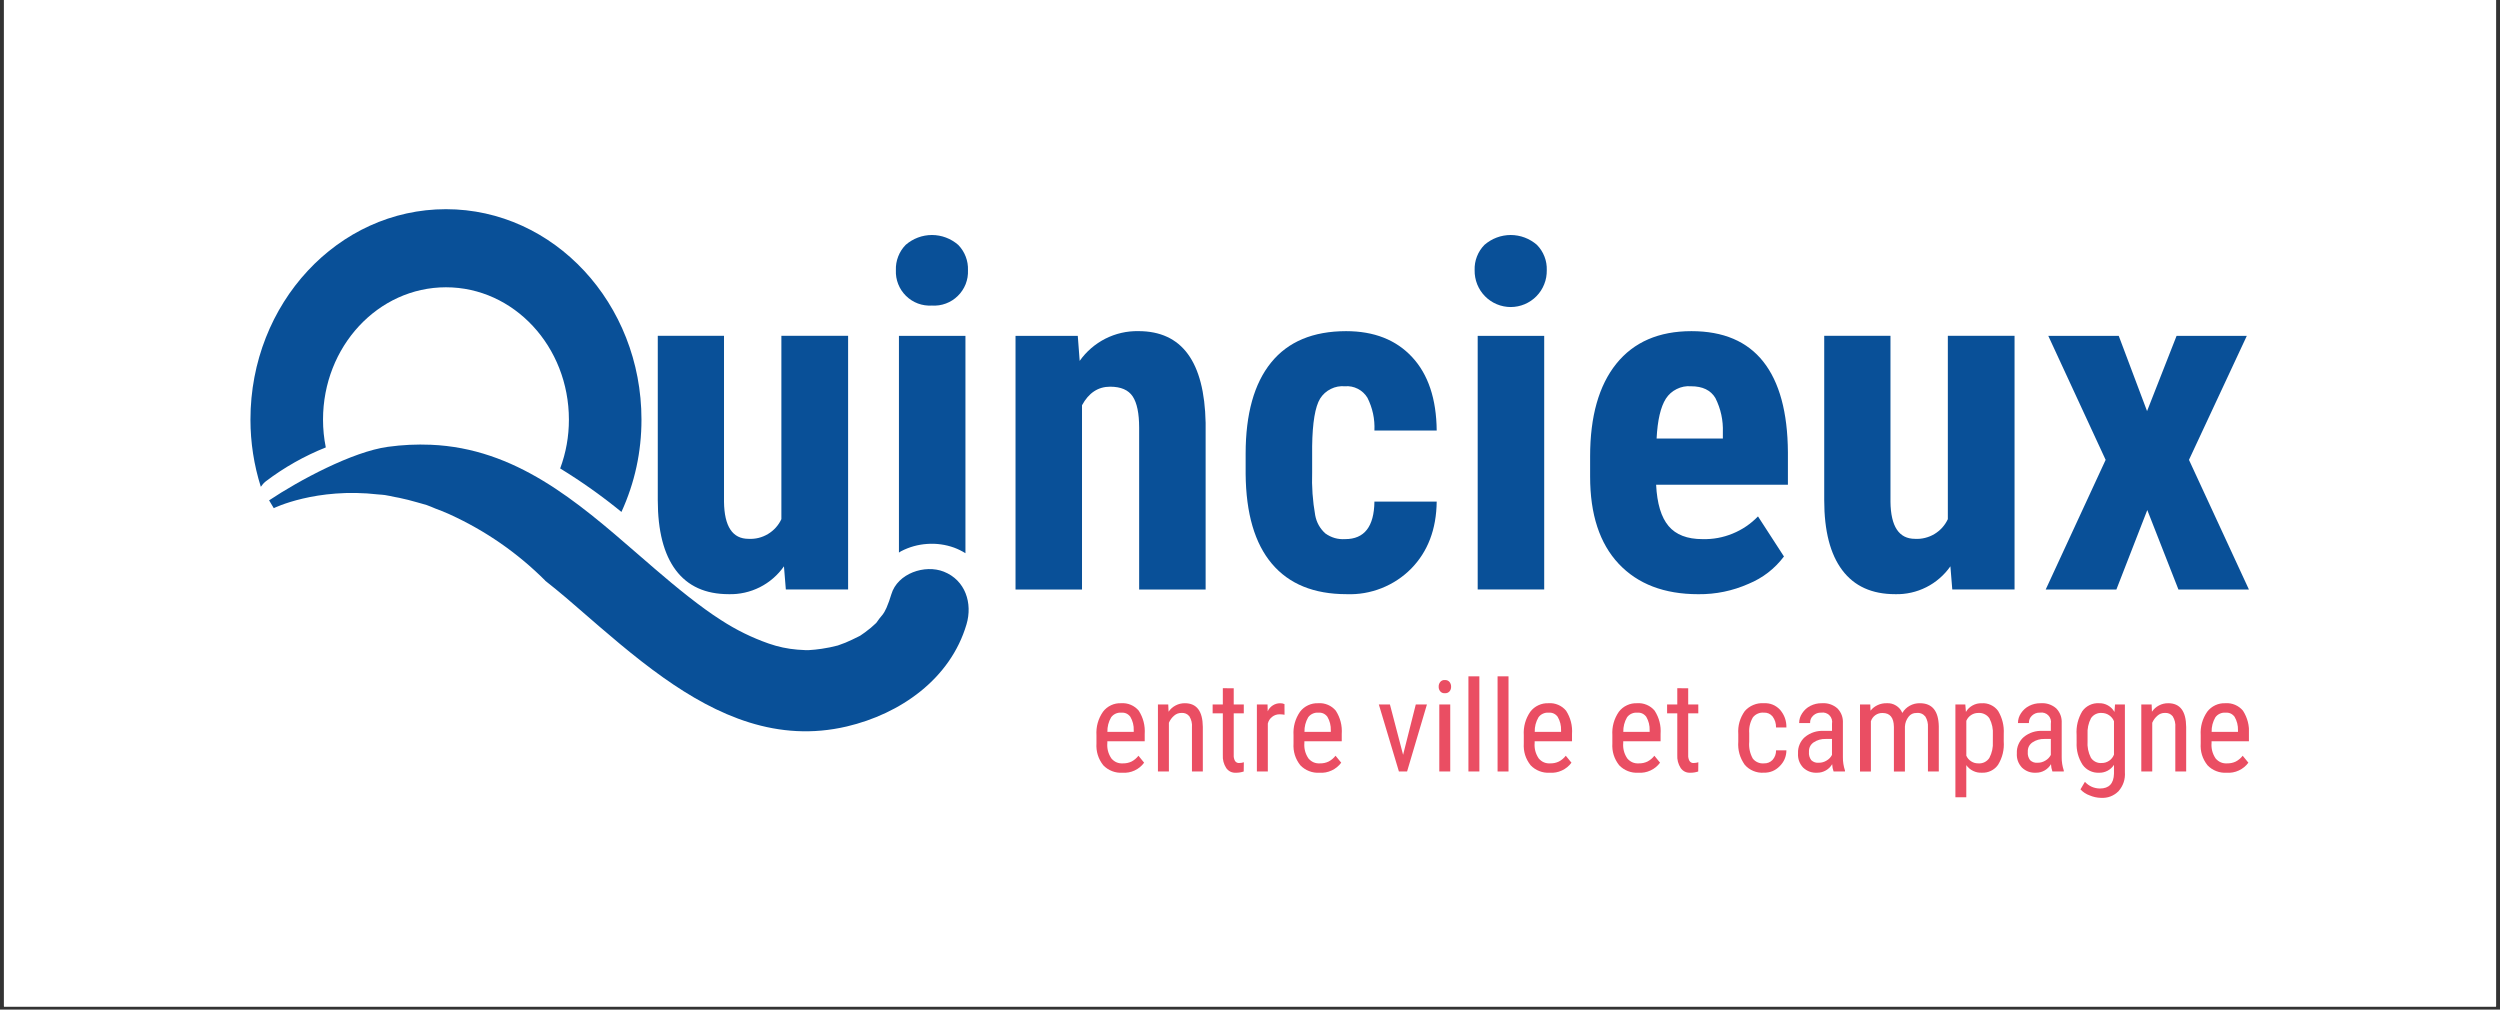
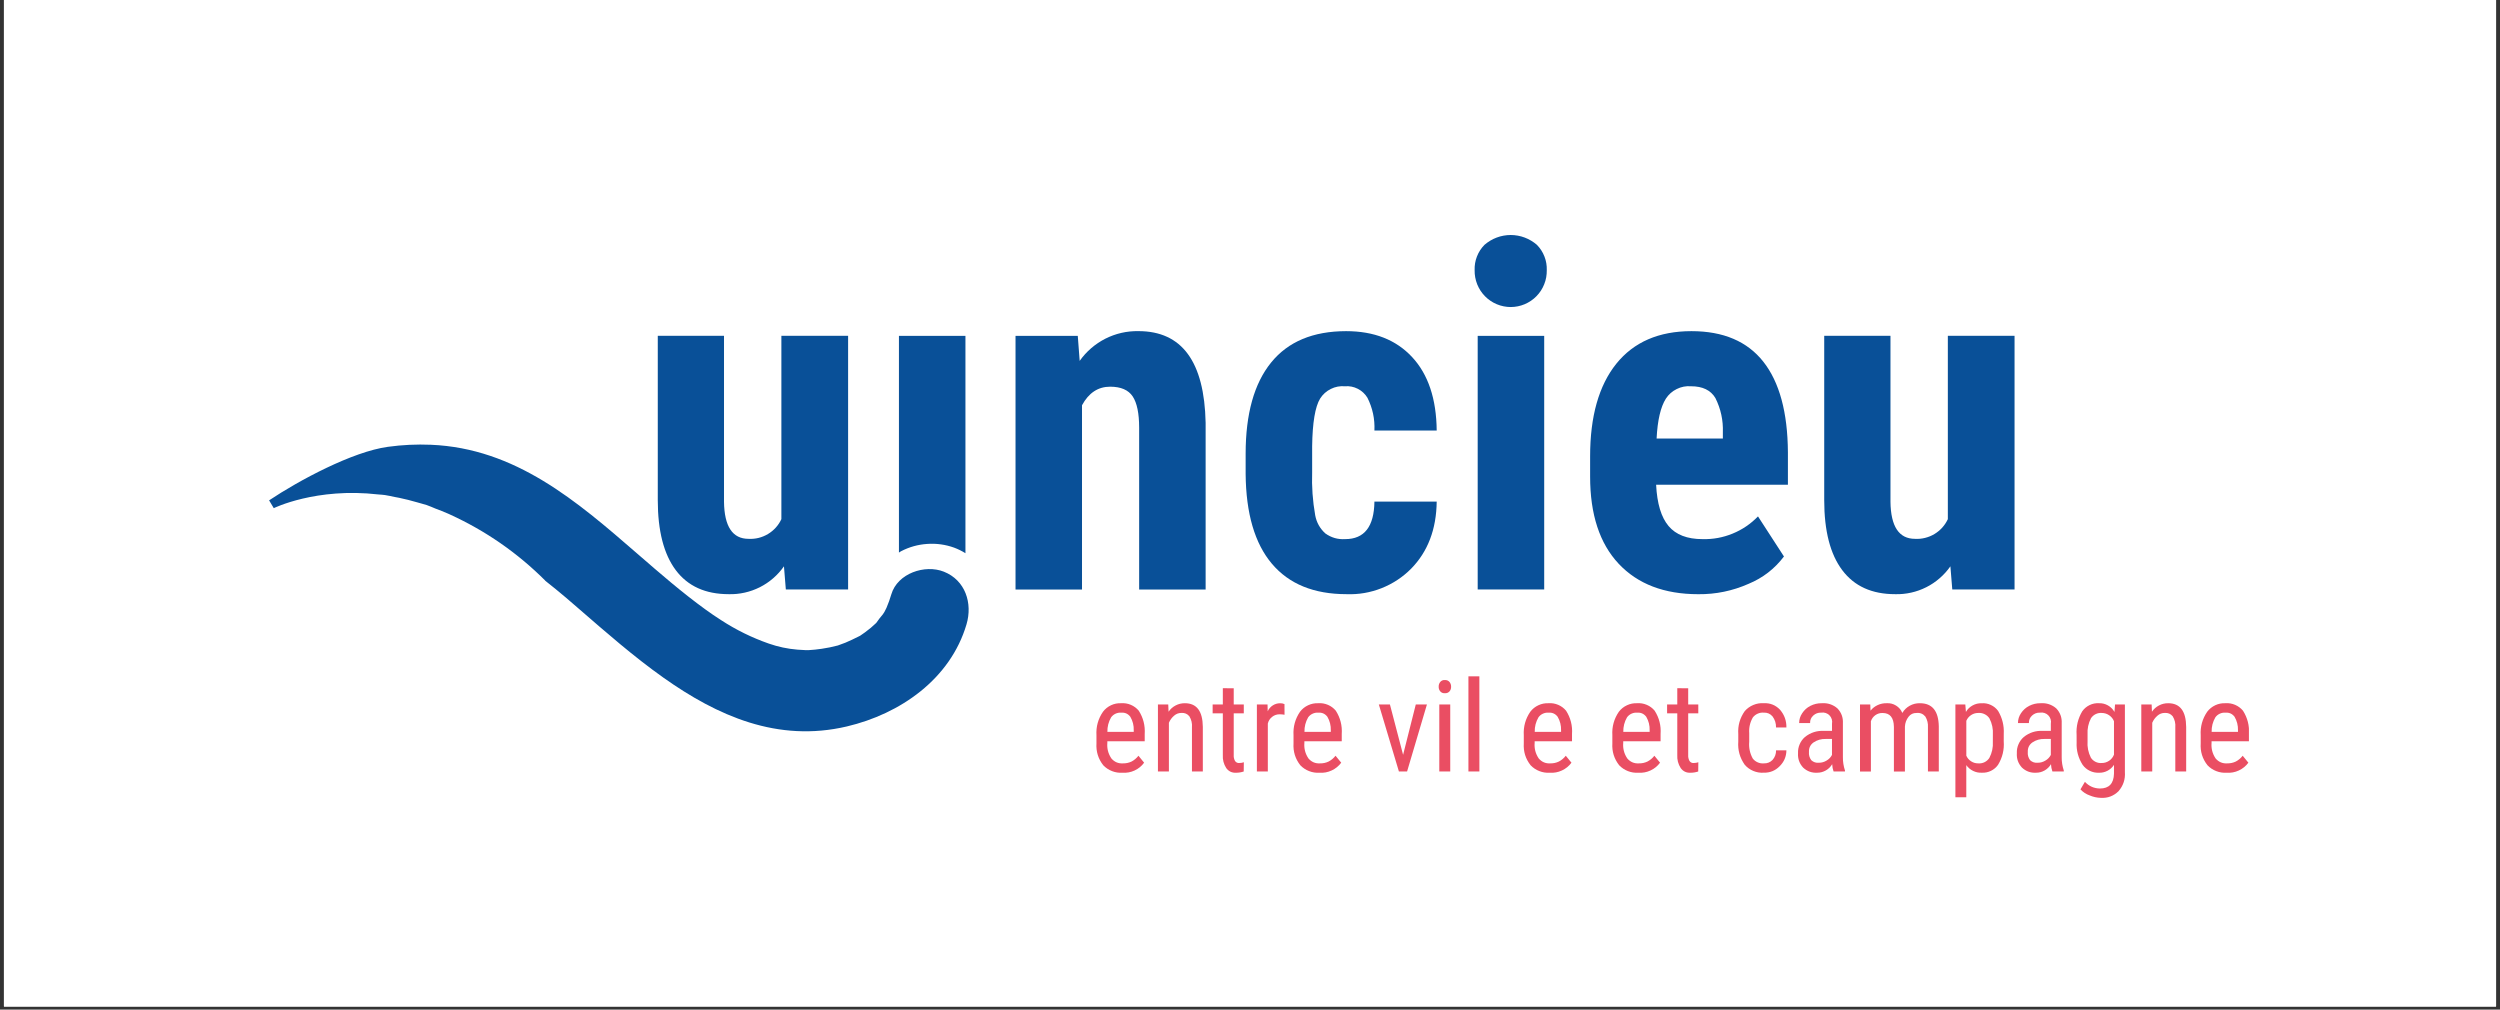
<svg xmlns="http://www.w3.org/2000/svg" width="520" zoomAndPan="magnify" viewBox="0 0 390 157.5" height="210" preserveAspectRatio="xMidYMid meet" version="1.0">
  <rect x="0" y="0" width="390" height="157.5" fill="#333333" stroke="none" />
  <defs>
    <clipPath id="fd8b940653">
      <path d="M 0.617 0 L 389.383 0 L 389.383 157 L 0.617 157 Z M 0.617 0 " clip-rule="nonzero" />
    </clipPath>
    <clipPath id="3c875ba637">
      <path d="M 305 109 L 313 109 L 313 124.531 L 305 124.531 Z M 305 109 " clip-rule="nonzero" />
    </clipPath>
    <clipPath id="0d734ae5b3">
      <path d="M 323 109 L 332 109 L 332 124.531 L 323 124.531 Z M 323 109 " clip-rule="nonzero" />
    </clipPath>
    <clipPath id="321d425548">
      <path d="M 343 109 L 350.832 109 L 350.832 121 L 343 121 Z M 343 109 " clip-rule="nonzero" />
    </clipPath>
    <clipPath id="37d0c45400">
-       <path d="M 319 52 L 350.832 52 L 350.832 92 L 319 92 Z M 319 52 " clip-rule="nonzero" />
-     </clipPath>
+       </clipPath>
    <clipPath id="ef2d6e17ab">
      <path d="M 39.074 32.574 L 101 32.574 L 101 80 L 39.074 80 Z M 39.074 32.574 " clip-rule="nonzero" />
    </clipPath>
  </defs>
  <g clip-path="url(#fd8b940653)">
    <path fill="#ffffff" d="M 0.617 0 L 389.383 0 L 389.383 814.914 L 0.617 814.914 Z M 0.617 0 " fill-opacity="1" fill-rule="nonzero" />
    <path fill="#ffffff" d="M 0.617 0 L 389.383 0 L 389.383 157 L 0.617 157 Z M 0.617 0 " fill-opacity="1" fill-rule="nonzero" />
    <path fill="#ffffff" d="M 0.617 0 L 389.383 0 L 389.383 157 L 0.617 157 Z M 0.617 0 " fill-opacity="1" fill-rule="nonzero" />
  </g>
  <path fill="#ea4e63" d="M 175.098 120.547 C 174.539 120.582 173.996 120.496 173.477 120.293 C 172.953 120.09 172.496 119.785 172.105 119.379 C 171.32 118.375 170.969 117.238 171.047 115.969 L 171.047 114.699 C 170.969 113.359 171.309 112.137 172.066 111.031 C 172.402 110.59 172.82 110.254 173.324 110.016 C 173.824 109.781 174.355 109.68 174.906 109.703 C 175.43 109.668 175.934 109.75 176.418 109.957 C 176.902 110.164 177.312 110.469 177.648 110.871 C 178.355 111.984 178.66 113.199 178.574 114.516 L 178.574 115.637 L 172.746 115.637 L 172.746 115.879 C 172.668 116.766 172.879 117.582 173.379 118.32 C 173.855 118.875 174.465 119.133 175.195 119.086 C 175.66 119.094 176.102 119 176.523 118.801 C 176.945 118.578 177.305 118.273 177.598 117.895 L 178.484 118.98 C 178.094 119.512 177.594 119.918 176.992 120.199 C 176.391 120.477 175.762 120.59 175.098 120.547 Z M 174.906 111.176 C 174.602 111.152 174.309 111.207 174.027 111.336 C 173.75 111.465 173.52 111.652 173.336 111.902 C 172.93 112.602 172.734 113.359 172.754 114.168 L 176.863 114.168 L 176.863 113.938 C 176.891 113.176 176.711 112.469 176.328 111.812 C 175.969 111.344 175.496 111.133 174.906 111.176 Z M 174.906 111.176 " fill-opacity="1" fill-rule="nonzero" />
  <path fill="#ea4e63" d="M 182.246 109.895 L 182.297 111.027 C 182.582 110.609 182.953 110.281 183.402 110.047 C 183.852 109.812 184.328 109.699 184.836 109.703 C 186.684 109.703 187.617 110.934 187.641 113.398 L 187.641 120.348 L 185.945 120.348 L 185.945 113.48 C 186 112.852 185.863 112.27 185.535 111.734 C 185.211 111.355 184.801 111.18 184.305 111.215 C 183.867 111.215 183.488 111.359 183.16 111.645 C 182.801 111.953 182.531 112.32 182.348 112.754 L 182.348 120.348 L 180.637 120.348 L 180.637 109.895 Z M 182.246 109.895 " fill-opacity="1" fill-rule="nonzero" />
  <path fill="#ea4e63" d="M 192.461 107.367 L 192.461 109.898 L 194.031 109.898 L 194.031 111.277 L 192.461 111.277 L 192.461 117.77 C 192.438 118.102 192.504 118.414 192.66 118.707 C 192.828 118.949 193.062 119.059 193.355 119.027 C 193.59 119.027 193.816 118.988 194.039 118.91 L 194.02 120.352 C 193.637 120.48 193.242 120.547 192.836 120.547 C 192.191 120.582 191.676 120.34 191.293 119.82 C 190.895 119.195 190.715 118.512 190.762 117.77 L 190.762 111.277 L 189.172 111.277 L 189.172 109.895 L 190.762 109.895 L 190.762 107.363 Z M 192.461 107.367 " fill-opacity="1" fill-rule="nonzero" />
  <path fill="#ea4e63" d="M 200.387 111.5 C 200.129 111.453 199.875 111.43 199.617 111.43 C 199.18 111.43 198.789 111.562 198.449 111.832 C 198.105 112.102 197.883 112.449 197.781 112.875 L 197.781 120.352 L 196.074 120.352 L 196.074 109.898 L 197.734 109.898 L 197.762 110.961 C 197.934 110.578 198.195 110.273 198.547 110.047 C 198.898 109.82 199.281 109.707 199.699 109.707 C 199.938 109.699 200.164 109.742 200.379 109.84 Z M 200.387 111.5 " fill-opacity="1" fill-rule="nonzero" />
  <path fill="#ea4e63" d="M 205.844 120.547 C 205.281 120.582 204.738 120.496 204.219 120.293 C 203.695 120.09 203.238 119.785 202.848 119.379 C 202.062 118.379 201.711 117.238 201.789 115.969 L 201.789 114.699 C 201.711 113.359 202.051 112.137 202.805 111.031 C 203.141 110.59 203.562 110.254 204.062 110.02 C 204.566 109.785 205.094 109.68 205.648 109.703 C 206.172 109.664 206.676 109.75 207.16 109.957 C 207.641 110.16 208.051 110.469 208.387 110.871 C 209.094 111.984 209.402 113.199 209.312 114.516 L 209.312 115.637 L 203.484 115.637 L 203.484 115.879 C 203.41 116.77 203.621 117.582 204.121 118.32 C 204.598 118.875 205.207 119.133 205.938 119.086 C 206.402 119.094 206.844 119 207.262 118.801 C 207.688 118.578 208.047 118.277 208.344 117.895 L 209.23 118.98 C 208.836 119.512 208.336 119.918 207.734 120.195 C 207.133 120.477 206.504 120.59 205.844 120.547 Z M 205.648 111.176 C 205.34 111.152 205.047 111.207 204.77 111.336 C 204.488 111.465 204.258 111.652 204.074 111.902 C 203.672 112.602 203.477 113.359 203.496 114.168 L 207.605 114.168 L 207.605 113.938 C 207.629 113.18 207.453 112.469 207.07 111.812 C 206.711 111.344 206.234 111.133 205.648 111.176 Z M 205.648 111.176 " fill-opacity="1" fill-rule="nonzero" />
  <path fill="#ea4e63" d="M 218.883 117.75 L 220.863 109.895 L 222.602 109.895 L 219.504 120.352 L 218.23 120.352 L 215.098 109.895 L 216.828 109.895 Z M 218.883 117.75 " fill-opacity="1" fill-rule="nonzero" />
  <path fill="#ea4e63" d="M 226.371 107.125 C 226.383 107.395 226.301 107.637 226.133 107.848 C 225.934 108.062 225.691 108.16 225.398 108.141 C 225.109 108.16 224.867 108.066 224.676 107.848 C 224.504 107.637 224.426 107.395 224.434 107.125 C 224.426 106.852 224.504 106.605 224.676 106.391 C 224.863 106.168 225.105 106.066 225.398 106.09 C 225.691 106.07 225.934 106.168 226.125 106.391 C 226.297 106.605 226.379 106.852 226.371 107.125 Z M 226.238 120.352 L 224.531 120.352 L 224.531 109.895 L 226.238 109.895 Z M 226.238 120.352 " fill-opacity="1" fill-rule="nonzero" />
  <path fill="#ea4e63" d="M 230.785 120.352 L 229.074 120.352 L 229.074 105.508 L 230.781 105.508 Z M 230.785 120.352 " fill-opacity="1" fill-rule="nonzero" />
-   <path fill="#ea4e63" d="M 233.621 105.508 L 235.328 105.508 L 235.328 120.352 L 233.621 120.352 Z M 233.621 105.508 " fill-opacity="1" fill-rule="nonzero" />
  <path fill="#ea4e63" d="M 241.766 120.547 C 241.203 120.582 240.664 120.496 240.141 120.293 C 239.617 120.09 239.16 119.785 238.773 119.379 C 237.984 118.379 237.633 117.238 237.711 115.969 L 237.711 114.699 C 237.633 113.359 237.973 112.137 238.727 111.031 C 239.062 110.59 239.484 110.254 239.984 110.02 C 240.488 109.785 241.016 109.68 241.57 109.703 C 242.094 109.664 242.598 109.75 243.082 109.957 C 243.562 110.16 243.973 110.469 244.309 110.871 C 245.016 111.984 245.324 113.199 245.234 114.516 L 245.234 115.637 L 239.406 115.637 L 239.406 115.879 C 239.332 116.766 239.543 117.582 240.043 118.32 C 240.52 118.875 241.129 119.133 241.859 119.086 C 242.324 119.094 242.766 119 243.184 118.801 C 243.609 118.578 243.969 118.277 244.262 117.895 L 245.148 118.98 C 244.758 119.512 244.258 119.918 243.656 120.195 C 243.055 120.477 242.426 120.59 241.766 120.547 Z M 241.57 111.176 C 241.262 111.152 240.969 111.207 240.691 111.336 C 240.41 111.465 240.18 111.652 240 111.902 C 239.594 112.602 239.398 113.359 239.418 114.168 L 243.527 114.168 L 243.527 113.938 C 243.551 113.18 243.375 112.469 242.992 111.812 C 242.633 111.344 242.156 111.133 241.57 111.176 Z M 241.57 111.176 " fill-opacity="1" fill-rule="nonzero" />
  <path fill="#ea4e63" d="M 255.582 120.547 C 255.023 120.582 254.48 120.496 253.957 120.293 C 253.434 120.09 252.977 119.785 252.59 119.379 C 251.805 118.379 251.449 117.238 251.527 115.969 L 251.527 114.699 C 251.449 113.359 251.789 112.137 252.543 111.031 C 252.883 110.59 253.301 110.254 253.805 110.02 C 254.305 109.785 254.832 109.68 255.387 109.703 C 255.91 109.664 256.414 109.75 256.898 109.957 C 257.383 110.16 257.793 110.469 258.129 110.871 C 258.836 111.984 259.145 113.199 259.051 114.516 L 259.051 115.637 L 253.223 115.637 L 253.223 115.879 C 253.148 116.77 253.359 117.582 253.859 118.32 C 254.34 118.879 254.945 119.133 255.676 119.086 C 256.141 119.094 256.582 119 257.004 118.801 C 257.426 118.578 257.789 118.277 258.082 117.895 L 258.969 118.98 C 258.574 119.512 258.078 119.918 257.477 120.195 C 256.875 120.473 256.242 120.59 255.582 120.547 Z M 255.387 111.176 C 255.082 111.152 254.789 111.207 254.508 111.336 C 254.23 111.465 254 111.652 253.816 111.902 C 253.41 112.602 253.219 113.359 253.234 114.168 L 257.344 114.168 L 257.344 113.938 C 257.371 113.18 257.191 112.469 256.812 111.812 C 256.449 111.344 255.977 111.133 255.387 111.176 Z M 255.387 111.176 " fill-opacity="1" fill-rule="nonzero" />
  <path fill="#ea4e63" d="M 263.359 107.367 L 263.359 109.898 L 264.934 109.898 L 264.934 111.277 L 263.359 111.277 L 263.359 117.77 C 263.336 118.102 263.406 118.414 263.559 118.707 C 263.73 118.953 263.961 119.059 264.258 119.027 C 264.492 119.027 264.719 118.988 264.941 118.91 L 264.922 120.352 C 264.535 120.48 264.141 120.547 263.734 120.547 C 263.09 120.582 262.574 120.34 262.191 119.82 C 261.793 119.195 261.613 118.512 261.656 117.77 L 261.656 111.277 L 260.066 111.277 L 260.066 109.895 L 261.656 109.895 L 261.656 107.363 Z M 263.359 107.367 " fill-opacity="1" fill-rule="nonzero" />
  <path fill="#ea4e63" d="M 275.148 119.086 C 275.676 119.109 276.133 118.934 276.508 118.559 C 276.887 118.129 277.074 117.625 277.066 117.051 L 278.68 117.051 C 278.668 118.031 278.312 118.863 277.609 119.547 C 276.93 120.23 276.109 120.562 275.148 120.539 C 274.586 120.578 274.047 120.488 273.527 120.273 C 273.008 120.059 272.562 119.738 272.191 119.32 C 271.414 118.227 271.074 117.016 271.172 115.68 L 271.172 114.531 C 271.082 113.211 271.418 112.012 272.184 110.93 C 272.555 110.508 273 110.188 273.52 109.973 C 274.039 109.754 274.578 109.664 275.141 109.699 C 276.141 109.652 276.988 109.992 277.68 110.715 C 278.367 111.512 278.699 112.438 278.68 113.488 L 277.062 113.488 C 277.074 112.844 276.891 112.266 276.508 111.75 C 276.145 111.336 275.688 111.141 275.137 111.172 C 274.809 111.145 274.496 111.199 274.199 111.332 C 273.898 111.465 273.648 111.66 273.445 111.918 C 273.008 112.68 272.816 113.5 272.879 114.379 L 272.879 115.711 C 272.797 116.633 272.98 117.504 273.422 118.316 C 273.625 118.586 273.879 118.785 274.188 118.922 C 274.492 119.059 274.812 119.113 275.148 119.086 Z M 275.148 119.086 " fill-opacity="1" fill-rule="nonzero" />
  <path fill="#ea4e63" d="M 286.039 120.352 C 285.906 119.98 285.832 119.602 285.82 119.211 C 285.578 119.621 285.25 119.945 284.836 120.184 C 284.422 120.422 283.98 120.543 283.504 120.543 C 282.652 120.594 281.914 120.328 281.289 119.746 C 280.703 119.109 280.438 118.359 280.492 117.5 C 280.469 117.016 280.555 116.555 280.746 116.109 C 280.934 115.668 281.211 115.289 281.574 114.969 C 282.441 114.281 283.43 113.965 284.535 114.016 L 285.793 114.016 L 285.793 112.902 C 285.836 112.668 285.828 112.434 285.758 112.203 C 285.688 111.973 285.57 111.773 285.402 111.602 C 285.238 111.426 285.039 111.305 284.812 111.227 C 284.582 111.152 284.352 111.133 284.113 111.172 C 283.633 111.152 283.215 111.305 282.859 111.633 C 282.523 111.945 282.359 112.336 282.375 112.797 L 280.668 112.797 C 280.668 112.238 280.828 111.727 281.141 111.266 C 281.465 110.77 281.887 110.387 282.414 110.117 C 282.977 109.832 283.57 109.695 284.199 109.703 C 285.121 109.641 285.93 109.906 286.633 110.504 C 287.254 111.152 287.539 111.926 287.492 112.824 L 287.492 118.102 C 287.48 118.816 287.59 119.516 287.816 120.195 L 287.816 120.348 Z M 283.766 118.988 C 284.195 118.984 284.594 118.871 284.957 118.641 C 285.32 118.43 285.598 118.141 285.789 117.77 L 285.789 115.277 L 284.824 115.277 C 284.125 115.254 283.484 115.434 282.906 115.824 C 282.406 116.191 282.172 116.684 282.199 117.301 C 282.156 117.773 282.277 118.203 282.559 118.59 C 282.898 118.902 283.301 119.035 283.766 118.988 Z M 283.766 118.988 " fill-opacity="1" fill-rule="nonzero" />
  <path fill="#ea4e63" d="M 291.762 109.895 L 291.801 110.863 C 292.109 110.48 292.48 110.191 292.926 109.988 C 293.367 109.785 293.832 109.691 294.32 109.703 C 294.848 109.668 295.336 109.793 295.785 110.07 C 296.234 110.348 296.559 110.73 296.762 111.219 C 297.047 110.738 297.438 110.359 297.926 110.09 C 298.418 109.82 298.941 109.691 299.504 109.703 C 301.426 109.703 302.406 110.906 302.453 113.309 L 302.453 120.352 L 300.758 120.352 L 300.758 113.477 C 300.801 112.867 300.664 112.301 300.352 111.777 C 299.992 111.352 299.535 111.164 298.98 111.223 C 298.461 111.211 298.043 111.41 297.727 111.824 C 297.383 112.277 297.195 112.785 297.168 113.352 L 297.168 120.355 L 295.449 120.355 L 295.449 113.398 C 295.43 111.949 294.84 111.227 293.684 111.227 C 293.27 111.215 292.895 111.328 292.555 111.566 C 292.219 111.809 291.988 112.125 291.859 112.52 L 291.859 120.355 L 290.16 120.355 L 290.16 109.902 Z M 291.762 109.895 " fill-opacity="1" fill-rule="nonzero" />
  <g clip-path="url(#3c875ba637)">
    <path fill="#ea4e63" d="M 312.582 115.625 C 312.68 116.953 312.383 118.188 311.691 119.32 C 311.398 119.727 311.031 120.035 310.586 120.254 C 310.137 120.469 309.664 120.566 309.168 120.543 C 308.691 120.566 308.234 120.473 307.805 120.262 C 307.371 120.051 307.02 119.75 306.742 119.359 L 306.742 124.375 L 305.043 124.375 L 305.043 109.898 L 306.59 109.898 L 306.684 111.059 C 306.938 110.625 307.285 110.289 307.727 110.047 C 308.168 109.805 308.637 109.691 309.141 109.707 C 309.645 109.672 310.121 109.762 310.578 109.977 C 311.035 110.188 311.41 110.5 311.707 110.906 C 312.363 112.012 312.656 113.207 312.586 114.492 Z M 310.887 114.652 C 310.949 113.734 310.77 112.871 310.348 112.059 C 310.152 111.773 309.902 111.555 309.59 111.406 C 309.281 111.254 308.953 111.195 308.609 111.219 C 308.203 111.219 307.832 111.328 307.492 111.551 C 307.152 111.777 306.906 112.074 306.746 112.449 L 306.746 117.887 C 306.91 118.262 307.164 118.555 307.508 118.773 C 307.848 118.992 308.223 119.094 308.629 119.086 C 308.965 119.109 309.289 119.047 309.594 118.898 C 309.895 118.75 310.141 118.531 310.332 118.25 C 310.754 117.449 310.941 116.598 310.883 115.695 Z M 310.887 114.652 " fill-opacity="1" fill-rule="nonzero" />
  </g>
  <path fill="#ea4e63" d="M 320.176 120.352 C 320.043 119.98 319.969 119.602 319.953 119.211 C 319.711 119.621 319.383 119.945 318.973 120.184 C 318.559 120.422 318.117 120.543 317.641 120.543 C 316.789 120.594 316.051 120.328 315.426 119.746 C 314.84 119.109 314.574 118.359 314.629 117.5 C 314.605 117.016 314.691 116.555 314.883 116.109 C 315.07 115.668 315.348 115.289 315.711 114.969 C 316.578 114.281 317.566 113.965 318.672 114.016 L 319.93 114.016 L 319.93 112.902 C 319.973 112.668 319.965 112.434 319.895 112.203 C 319.824 111.973 319.707 111.77 319.539 111.598 C 319.371 111.426 319.176 111.301 318.945 111.227 C 318.719 111.152 318.484 111.133 318.246 111.172 C 317.766 111.152 317.348 111.305 316.992 111.633 C 316.656 111.945 316.496 112.336 316.508 112.797 L 314.801 112.797 C 314.805 112.238 314.961 111.727 315.273 111.266 C 315.598 110.77 316.023 110.387 316.551 110.117 C 317.109 109.832 317.703 109.695 318.332 109.703 C 319.254 109.641 320.066 109.906 320.77 110.504 C 321.387 111.152 321.672 111.926 321.625 112.824 L 321.625 118.102 C 321.617 118.816 321.723 119.516 321.949 120.195 L 321.949 120.348 Z M 317.898 118.988 C 318.332 118.988 318.73 118.871 319.098 118.641 C 319.457 118.43 319.734 118.141 319.93 117.77 L 319.93 115.277 L 318.961 115.277 C 318.262 115.254 317.621 115.434 317.043 115.824 C 316.543 116.191 316.309 116.684 316.336 117.301 C 316.293 117.773 316.414 118.203 316.695 118.59 C 317.035 118.902 317.438 119.035 317.898 118.988 Z M 317.898 118.988 " fill-opacity="1" fill-rule="nonzero" />
  <g clip-path="url(#0d734ae5b3)">
    <path fill="#ea4e63" d="M 323.949 114.648 C 323.863 113.324 324.156 112.094 324.836 110.953 C 325.133 110.535 325.516 110.215 325.977 109.992 C 326.438 109.77 326.926 109.672 327.438 109.703 C 327.934 109.684 328.402 109.801 328.836 110.043 C 329.273 110.289 329.613 110.629 329.855 111.066 L 329.945 109.895 L 331.484 109.895 L 331.484 120.445 C 331.562 121.574 331.23 122.566 330.492 123.426 C 329.723 124.18 328.801 124.527 327.723 124.465 C 327.121 124.449 326.547 124.32 325.992 124.086 C 325.434 123.891 324.957 123.574 324.551 123.145 L 325.246 121.965 C 325.879 122.645 326.66 122.992 327.586 123.008 C 329.012 123.008 329.742 122.234 329.781 120.684 L 329.781 119.316 C 329.523 119.715 329.184 120.023 328.766 120.242 C 328.344 120.461 327.898 120.562 327.426 120.547 C 326.93 120.566 326.457 120.469 326.008 120.25 C 325.562 120.035 325.191 119.727 324.898 119.324 C 324.211 118.254 323.895 117.082 323.953 115.812 Z M 325.66 115.621 C 325.594 116.527 325.77 117.387 326.176 118.199 C 326.359 118.484 326.605 118.699 326.906 118.848 C 327.211 118.996 327.531 119.059 327.867 119.031 C 328.289 119.031 328.676 118.914 329.027 118.676 C 329.375 118.438 329.625 118.121 329.781 117.727 L 329.781 112.504 C 329.621 112.121 329.371 111.812 329.027 111.578 C 328.684 111.344 328.305 111.227 327.887 111.223 C 327.551 111.195 327.23 111.254 326.926 111.402 C 326.621 111.551 326.379 111.766 326.191 112.047 C 325.781 112.844 325.605 113.688 325.66 114.582 Z M 325.66 115.621 " fill-opacity="1" fill-rule="nonzero" />
  </g>
  <path fill="#ea4e63" d="M 335.656 109.895 L 335.703 111.027 C 335.988 110.609 336.355 110.281 336.805 110.047 C 337.254 109.812 337.734 109.699 338.238 109.703 C 340.086 109.703 341.023 110.934 341.043 113.398 L 341.043 120.348 L 339.348 120.348 L 339.348 113.48 C 339.402 112.852 339.266 112.27 338.938 111.734 C 338.617 111.355 338.207 111.184 337.711 111.215 C 337.273 111.215 336.895 111.355 336.566 111.645 C 336.207 111.953 335.938 112.32 335.75 112.754 L 335.75 120.348 L 334.043 120.348 L 334.043 109.895 Z M 335.656 109.895 " fill-opacity="1" fill-rule="nonzero" />
  <g clip-path="url(#321d425548)">
    <path fill="#ea4e63" d="M 347.359 120.547 C 346.801 120.582 346.258 120.496 345.734 120.293 C 345.211 120.09 344.754 119.785 344.367 119.379 C 343.578 118.379 343.227 117.238 343.309 115.969 L 343.309 114.699 C 343.23 113.359 343.57 112.137 344.324 111.031 C 344.66 110.59 345.082 110.254 345.582 110.016 C 346.086 109.781 346.613 109.68 347.168 109.703 C 347.691 109.664 348.195 109.75 348.68 109.957 C 349.16 110.164 349.57 110.469 349.906 110.871 C 350.613 111.984 350.922 113.199 350.832 114.516 L 350.832 115.637 L 345.004 115.637 L 345.004 115.879 C 344.93 116.766 345.141 117.582 345.637 118.32 C 346.117 118.875 346.723 119.133 347.453 119.086 C 347.918 119.094 348.363 119 348.781 118.801 C 349.207 118.578 349.566 118.273 349.859 117.895 L 350.746 118.98 C 350.352 119.512 349.855 119.918 349.254 120.195 C 348.652 120.477 348.02 120.59 347.359 120.547 Z M 347.168 111.176 C 346.859 111.152 346.566 111.207 346.289 111.336 C 346.008 111.465 345.777 111.652 345.598 111.902 C 345.191 112.602 344.996 113.359 345.016 114.168 L 349.125 114.168 L 349.125 113.938 C 349.148 113.176 348.969 112.469 348.59 111.812 C 348.227 111.344 347.754 111.133 347.168 111.176 Z M 347.168 111.176 " fill-opacity="1" fill-rule="nonzero" />
  </g>
  <path fill="#095098" d="M 168.133 52.391 L 168.43 56.301 C 168.945 55.566 169.543 54.91 170.219 54.324 C 170.898 53.738 171.637 53.242 172.434 52.836 C 173.234 52.434 174.07 52.129 174.941 51.93 C 175.812 51.73 176.699 51.641 177.594 51.656 C 184.387 51.656 187.883 56.422 188.078 65.957 L 188.078 91.965 L 177.707 91.965 L 177.707 66.727 C 177.707 64.484 177.371 62.859 176.703 61.844 C 176.031 60.832 174.855 60.324 173.18 60.324 C 171.301 60.324 169.84 61.289 168.793 63.219 L 168.793 91.965 L 158.422 91.965 L 158.422 52.391 Z M 168.133 52.391 " fill-opacity="1" fill-rule="nonzero" />
  <path fill="#095098" d="M 209.848 84.102 C 212.84 84.102 214.359 82.152 214.41 78.25 L 224.125 78.25 C 224.074 82.566 222.746 86.051 220.145 88.707 C 218.816 90.047 217.273 91.062 215.52 91.758 C 213.766 92.449 211.945 92.762 210.062 92.691 C 204.973 92.691 201.09 91.109 198.414 87.941 C 195.738 84.773 194.375 80.105 194.32 73.938 L 194.32 70.789 C 194.32 64.566 195.645 59.824 198.289 56.562 C 200.93 53.297 204.832 51.664 209.992 51.66 C 214.348 51.66 217.781 53.008 220.289 55.703 C 222.797 58.398 224.078 62.219 224.125 67.164 L 214.41 67.164 C 214.492 65.363 214.125 63.656 213.316 62.043 C 212.945 61.438 212.445 60.977 211.816 60.652 C 211.184 60.332 210.516 60.199 209.809 60.258 C 209.035 60.191 208.301 60.332 207.605 60.676 C 206.914 61.02 206.355 61.52 205.941 62.176 C 205.16 63.453 204.746 65.934 204.695 69.617 L 204.695 73.641 C 204.617 75.906 204.777 78.156 205.172 80.391 C 205.383 81.504 205.906 82.445 206.742 83.207 C 207.672 83.875 208.707 84.176 209.848 84.102 Z M 209.848 84.102 " fill-opacity="1" fill-rule="nonzero" />
  <path fill="#095098" d="M 230.043 42.148 C 230.016 41.414 230.137 40.703 230.402 40.016 C 230.668 39.328 231.062 38.723 231.578 38.195 C 231.859 37.953 232.16 37.734 232.48 37.543 C 232.801 37.352 233.133 37.188 233.484 37.059 C 233.832 36.926 234.191 36.828 234.559 36.762 C 234.926 36.695 235.293 36.66 235.668 36.66 C 236.039 36.66 236.41 36.695 236.777 36.762 C 237.145 36.828 237.504 36.926 237.852 37.059 C 238.199 37.188 238.535 37.352 238.855 37.543 C 239.176 37.734 239.477 37.953 239.758 38.195 C 240.273 38.723 240.668 39.328 240.934 40.016 C 241.203 40.703 241.32 41.414 241.297 42.148 C 241.301 42.523 241.273 42.895 241.207 43.266 C 241.141 43.633 241.039 43.992 240.898 44.34 C 240.762 44.688 240.59 45.02 240.387 45.336 C 240.184 45.648 239.949 45.938 239.688 46.207 C 239.426 46.473 239.141 46.715 238.832 46.922 C 238.52 47.133 238.195 47.312 237.848 47.457 C 237.504 47.602 237.148 47.711 236.781 47.785 C 236.414 47.859 236.043 47.898 235.668 47.898 C 235.297 47.898 234.926 47.859 234.559 47.785 C 234.191 47.711 233.836 47.602 233.492 47.457 C 233.145 47.312 232.816 47.133 232.508 46.922 C 232.199 46.715 231.914 46.473 231.652 46.207 C 231.391 45.938 231.156 45.648 230.953 45.336 C 230.75 45.02 230.578 44.688 230.438 44.34 C 230.301 43.992 230.199 43.633 230.133 43.266 C 230.066 42.895 230.035 42.523 230.043 42.148 Z M 240.895 91.961 L 230.52 91.961 L 230.52 52.391 L 240.895 52.391 Z M 240.895 91.961 " fill-opacity="1" fill-rule="nonzero" />
  <path fill="#095098" d="M 264.93 92.695 C 259.621 92.695 255.48 91.109 252.508 87.941 C 249.539 84.773 248.055 80.242 248.059 74.34 L 248.059 71.188 C 248.059 64.957 249.418 60.141 252.145 56.742 C 254.875 53.355 258.785 51.66 263.871 51.66 C 268.836 51.66 272.574 53.25 275.082 56.43 C 277.59 59.609 278.871 64.312 278.914 70.539 L 278.914 75.617 L 258.355 75.617 C 258.5 78.555 259.148 80.703 260.297 82.062 C 261.441 83.422 263.207 84.102 265.59 84.105 C 267.219 84.145 268.785 83.859 270.289 83.242 C 271.797 82.625 273.113 81.73 274.246 80.559 L 278.297 86.812 C 276.844 88.73 275.008 90.152 272.785 91.074 C 270.281 92.18 267.664 92.723 264.93 92.695 Z M 258.43 68.41 L 268.766 68.41 L 268.766 67.457 C 268.832 65.566 268.445 63.777 267.598 62.086 C 266.863 60.863 265.594 60.254 263.797 60.258 C 263.016 60.195 262.273 60.34 261.57 60.688 C 260.867 61.035 260.301 61.535 259.875 62.191 C 259.055 63.484 258.574 65.559 258.43 68.41 Z M 258.43 68.41 " fill-opacity="1" fill-rule="nonzero" />
  <path fill="#095098" d="M 304.262 88.344 C 303.781 89.035 303.219 89.656 302.582 90.207 C 301.945 90.762 301.254 91.227 300.5 91.605 C 299.75 91.984 298.961 92.266 298.141 92.449 C 297.316 92.633 296.484 92.715 295.645 92.691 C 292.016 92.691 289.266 91.445 287.391 88.945 C 285.512 86.449 284.578 82.812 284.578 78.027 L 284.578 52.387 L 294.914 52.387 L 294.914 78.277 C 294.961 82.133 296.242 84.062 298.75 84.059 C 299.277 84.09 299.801 84.039 300.316 83.91 C 300.832 83.781 301.32 83.582 301.773 83.309 C 302.23 83.035 302.637 82.699 302.992 82.305 C 303.348 81.91 303.637 81.469 303.863 80.988 L 303.863 52.387 L 314.27 52.387 L 314.27 91.957 L 304.555 91.957 Z M 304.262 88.344 " fill-opacity="1" fill-rule="nonzero" />
  <g clip-path="url(#37d0c45400)">
    <path fill="#095098" d="M 334.941 64.133 L 339.547 52.391 L 350.504 52.391 L 341.48 71.738 L 350.832 91.965 L 339.836 91.965 L 334.977 79.566 L 330.156 91.965 L 319.129 91.965 L 328.48 71.738 L 319.531 52.391 L 330.523 52.391 Z M 334.941 64.133 " fill-opacity="1" fill-rule="nonzero" />
  </g>
  <path fill="#095098" d="M 148.848 85.434 C 149.461 85.664 150.051 85.953 150.609 86.301 L 150.609 52.391 L 140.234 52.391 L 140.234 86.203 C 140.348 86.141 140.441 86.051 140.559 85.996 C 141.844 85.328 143.203 84.949 144.645 84.852 C 146.086 84.754 147.488 84.945 148.848 85.434 Z M 148.848 85.434 " fill-opacity="1" fill-rule="nonzero" />
-   <path fill="#095098" d="M 145.379 47.668 C 145.75 47.691 146.117 47.676 146.484 47.625 C 146.852 47.57 147.211 47.477 147.559 47.348 C 147.906 47.219 148.238 47.055 148.551 46.855 C 148.863 46.656 149.156 46.426 149.418 46.164 C 149.684 45.906 149.922 45.621 150.125 45.309 C 150.332 45 150.504 44.672 150.641 44.328 C 150.773 43.98 150.875 43.625 150.938 43.258 C 150.996 42.891 151.02 42.523 151.004 42.148 C 151.031 41.414 150.91 40.703 150.645 40.016 C 150.379 39.328 149.988 38.723 149.473 38.195 C 149.191 37.953 148.891 37.734 148.57 37.543 C 148.25 37.352 147.914 37.188 147.566 37.059 C 147.215 36.926 146.859 36.828 146.492 36.762 C 146.125 36.695 145.754 36.66 145.379 36.66 C 145.008 36.66 144.637 36.695 144.27 36.762 C 143.902 36.828 143.547 36.926 143.195 37.059 C 142.848 37.188 142.512 37.352 142.191 37.543 C 141.871 37.734 141.57 37.953 141.289 38.195 C 140.773 38.723 140.383 39.328 140.117 40.016 C 139.852 40.703 139.73 41.414 139.758 42.148 C 139.742 42.52 139.762 42.891 139.824 43.258 C 139.887 43.625 139.984 43.98 140.121 44.324 C 140.258 44.672 140.43 45 140.633 45.309 C 140.84 45.617 141.074 45.902 141.34 46.164 C 141.605 46.426 141.895 46.652 142.207 46.852 C 142.52 47.051 142.852 47.219 143.199 47.348 C 143.547 47.477 143.906 47.566 144.273 47.621 C 144.641 47.676 145.008 47.691 145.379 47.668 Z M 145.379 47.668 " fill-opacity="1" fill-rule="nonzero" />
  <g clip-path="url(#ef2d6e17ab)">
-     <path fill="#095098" d="M 41.477 75.078 C 44.355 72.898 47.473 71.141 50.824 69.797 C 50.535 68.367 50.391 66.922 50.391 65.465 C 50.391 54.062 58.977 44.816 69.57 44.816 C 80.164 44.816 88.75 54.062 88.75 65.465 C 88.75 68.082 88.297 70.621 87.387 73.078 C 90.727 75.125 93.914 77.383 96.945 79.863 C 99.031 75.289 100.07 70.488 100.07 65.457 C 100.07 47.332 86.414 32.633 69.57 32.633 C 52.727 32.633 39.07 47.332 39.07 65.457 C 39.074 69.035 39.613 72.531 40.688 75.941 C 40.906 75.613 41.168 75.324 41.477 75.078 Z M 41.477 75.078 " fill-opacity="1" fill-rule="nonzero" />
-   </g>
+     </g>
  <path fill="#095098" d="M 122.297 88.344 C 121.812 89.035 121.254 89.656 120.617 90.207 C 119.98 90.762 119.285 91.227 118.535 91.605 C 117.781 91.984 116.996 92.266 116.172 92.449 C 115.352 92.633 114.52 92.715 113.676 92.691 C 110.051 92.691 107.297 91.441 105.422 88.945 C 103.551 86.449 102.613 82.809 102.613 78.027 L 102.613 52.387 L 112.945 52.387 L 112.945 78.277 C 112.996 82.133 114.273 84.062 116.781 84.059 C 117.312 84.086 117.836 84.039 118.352 83.91 C 118.867 83.781 119.352 83.578 119.809 83.305 C 120.262 83.031 120.668 82.699 121.023 82.305 C 121.379 81.91 121.672 81.469 121.895 80.988 L 121.895 52.387 L 132.305 52.387 L 132.305 91.957 L 122.59 91.957 Z M 122.297 88.344 " fill-opacity="1" fill-rule="nonzero" />
  <path fill="#095098" d="M 147.238 89.18 C 144.289 88.012 140.012 89.434 139.043 92.727 C 138.832 93.441 138.582 94.145 138.289 94.828 C 138.262 94.906 138.07 95.262 137.957 95.484 C 137.855 95.637 137.723 95.836 137.719 95.844 C 137.352 96.27 137.008 96.715 136.691 97.18 C 136.141 97.711 135.559 98.199 134.941 98.645 C 134.688 98.832 134.434 99.016 134.168 99.184 L 134.141 99.195 C 134.094 99.219 134.027 99.25 133.914 99.309 C 133.246 99.637 132.586 99.969 131.895 100.254 C 131.5 100.41 131.105 100.555 130.703 100.695 C 129.871 100.914 129.031 101.09 128.18 101.211 C 127.5 101.316 126.824 101.379 126.141 101.422 C 125.973 101.422 125.75 101.43 125.68 101.422 C 125.246 101.391 124.824 101.383 124.395 101.344 C 122.863 101.219 121.375 100.902 119.922 100.395 C 117.301 99.477 114.828 98.262 112.5 96.746 C 111.676 96.223 110.863 95.668 110.062 95.086 C 106.41 92.445 102.922 89.414 99.422 86.375 C 89.973 78.168 80.414 69.934 67.227 69.383 C 64.984 69.289 62.75 69.395 60.523 69.703 C 54.984 70.457 46.645 74.938 41.98 78.055 C 42.207 78.445 42.469 78.867 42.707 79.273 C 42.707 79.273 49.312 76.008 59.051 77.137 C 59.379 77.164 59.727 77.18 60.039 77.227 C 60.551 77.301 61.059 77.426 61.57 77.527 C 61.805 77.57 62.035 77.613 62.273 77.66 C 63.207 77.855 64.133 78.09 65.059 78.359 C 65.27 78.418 65.484 78.473 65.699 78.539 C 65.988 78.629 66.281 78.691 66.566 78.789 C 67.047 78.949 67.48 79.16 67.945 79.344 C 68.598 79.586 69.25 79.844 69.922 80.137 L 70.168 80.25 C 75.754 82.801 80.719 86.242 85.066 90.582 L 85.027 90.57 C 86.141 91.457 87.254 92.348 88.309 93.25 C 88.996 93.836 89.691 94.441 90.391 95.047 C 94.512 98.617 98.84 102.414 103.445 105.68 C 111.91 111.688 121.312 115.863 132.102 113.328 C 140.438 111.367 148.258 105.938 150.777 97.391 C 151.742 94.117 150.609 90.516 147.238 89.18 Z M 147.238 89.18 " fill-opacity="1" fill-rule="nonzero" />
</svg>